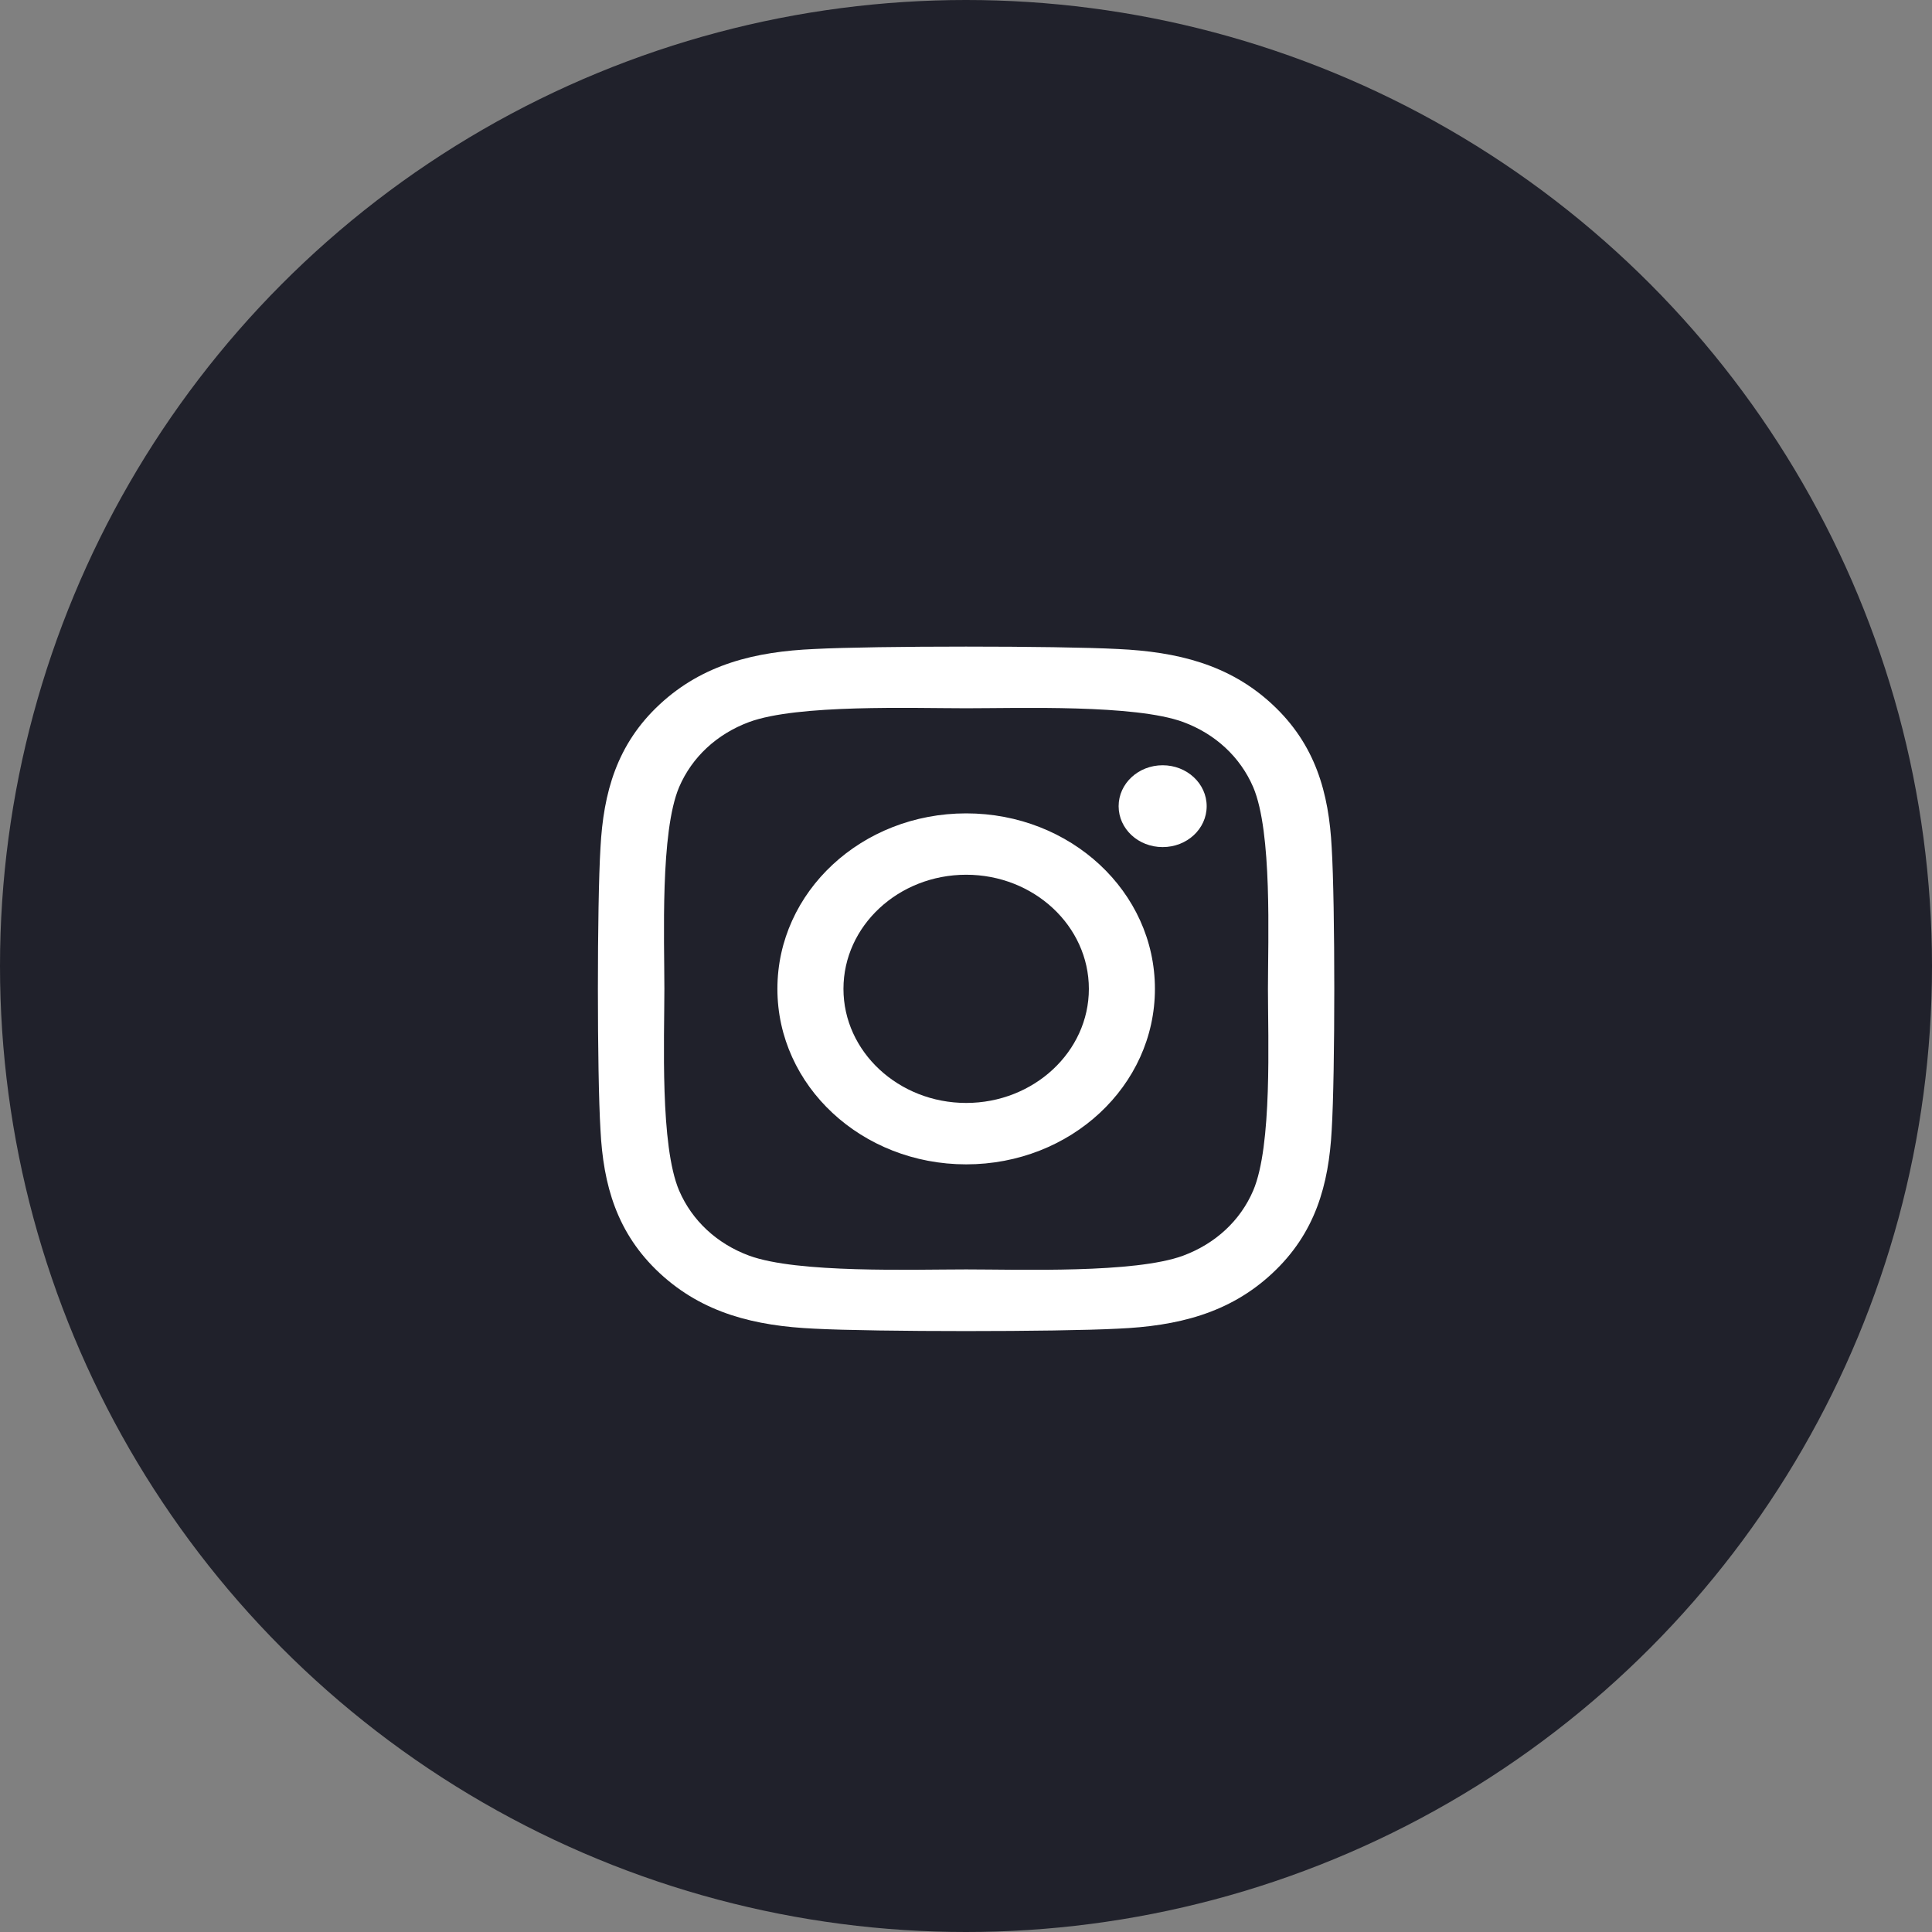
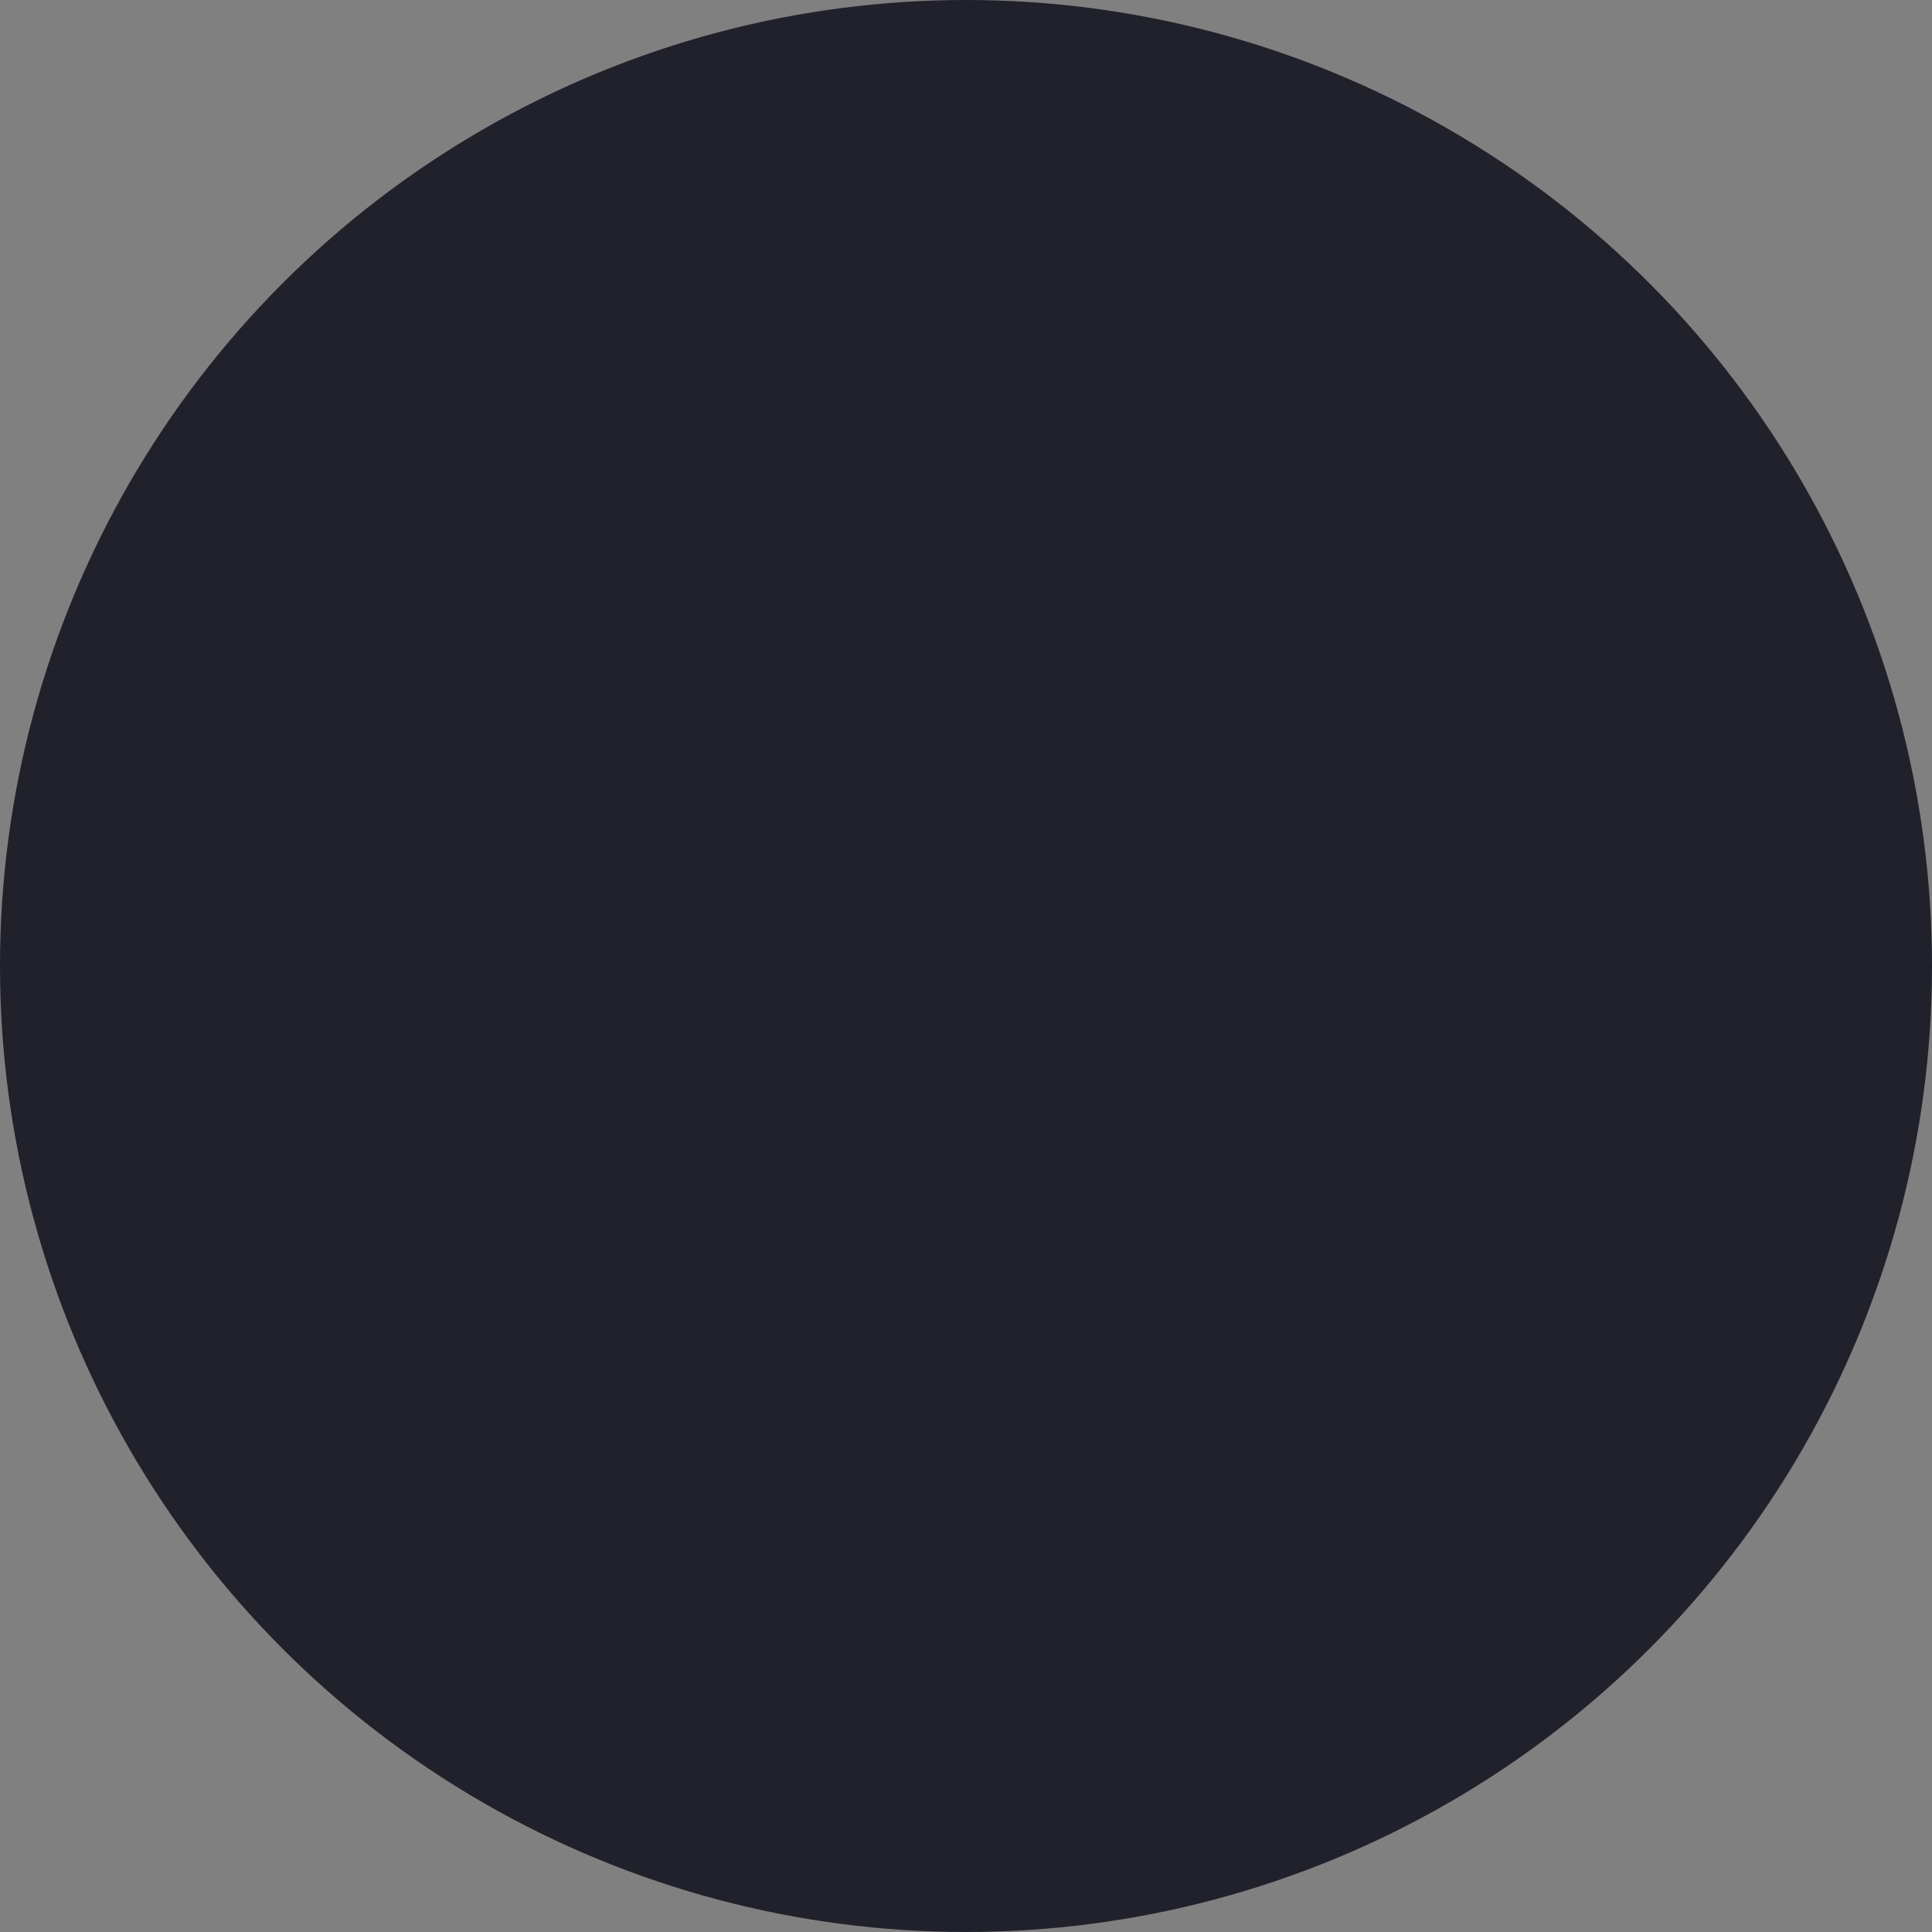
<svg xmlns="http://www.w3.org/2000/svg" width="42" height="42" viewBox="0 0 42 42" fill="none">
  <rect x="0" y="0" width="42" height="42" fill="#808080" stroke="none" />
  <circle cx="21" cy="21" r="21" fill="#20212B" />
  <g clip-path="url(#clip0_46_91)">
-     <path d="M21.004 17.682C18.732 17.682 16.9 19.385 16.9 21.497C16.9 23.608 18.732 25.312 21.004 25.312C23.275 25.312 25.107 23.608 25.107 21.497C25.107 19.385 23.275 17.682 21.004 17.682ZM21.004 23.977C19.536 23.977 18.336 22.865 18.336 21.497C18.336 20.129 19.532 19.016 21.004 19.016C22.475 19.016 23.671 20.129 23.671 21.497C23.671 22.865 22.471 23.977 21.004 23.977ZM26.232 17.526C26.232 18.02 25.804 18.415 25.275 18.415C24.743 18.415 24.318 18.017 24.318 17.526C24.318 17.034 24.746 16.636 25.275 16.636C25.804 16.636 26.232 17.034 26.232 17.526ZM28.95 18.429C28.889 17.237 28.596 16.181 27.657 15.311C26.721 14.441 25.586 14.169 24.304 14.109C22.982 14.039 19.021 14.039 17.7 14.109C16.421 14.165 15.286 14.438 14.346 15.308C13.407 16.177 13.118 17.233 13.054 18.425C12.979 19.654 12.979 23.336 13.054 24.565C13.114 25.757 13.407 26.812 14.346 27.682C15.286 28.552 16.418 28.825 17.7 28.884C19.021 28.954 22.982 28.954 24.304 28.884C25.586 28.828 26.721 28.556 27.657 27.682C28.593 26.812 28.886 25.757 28.95 24.565C29.025 23.336 29.025 19.657 28.95 18.429ZM27.243 25.883C26.964 26.534 26.425 27.035 25.721 27.297C24.668 27.686 22.168 27.596 21.004 27.596C19.839 27.596 17.336 27.682 16.286 27.297C15.586 27.038 15.046 26.537 14.764 25.883C14.346 24.903 14.443 22.579 14.443 21.497C14.443 20.414 14.35 18.087 14.764 17.11C15.043 16.46 15.582 15.958 16.286 15.696C17.339 15.308 19.839 15.397 21.004 15.397C22.168 15.397 24.671 15.311 25.721 15.696C26.421 15.955 26.961 16.456 27.243 17.11C27.661 18.09 27.564 20.414 27.564 21.497C27.564 22.579 27.661 24.907 27.243 25.883Z" fill="white" />
-   </g>
+     </g>
  <defs>
    <clipPath id="clip0_46_91">
-       <rect width="16" height="17" fill="white" transform="translate(13 13)" />
-     </clipPath>
+       </clipPath>
  </defs>
</svg>